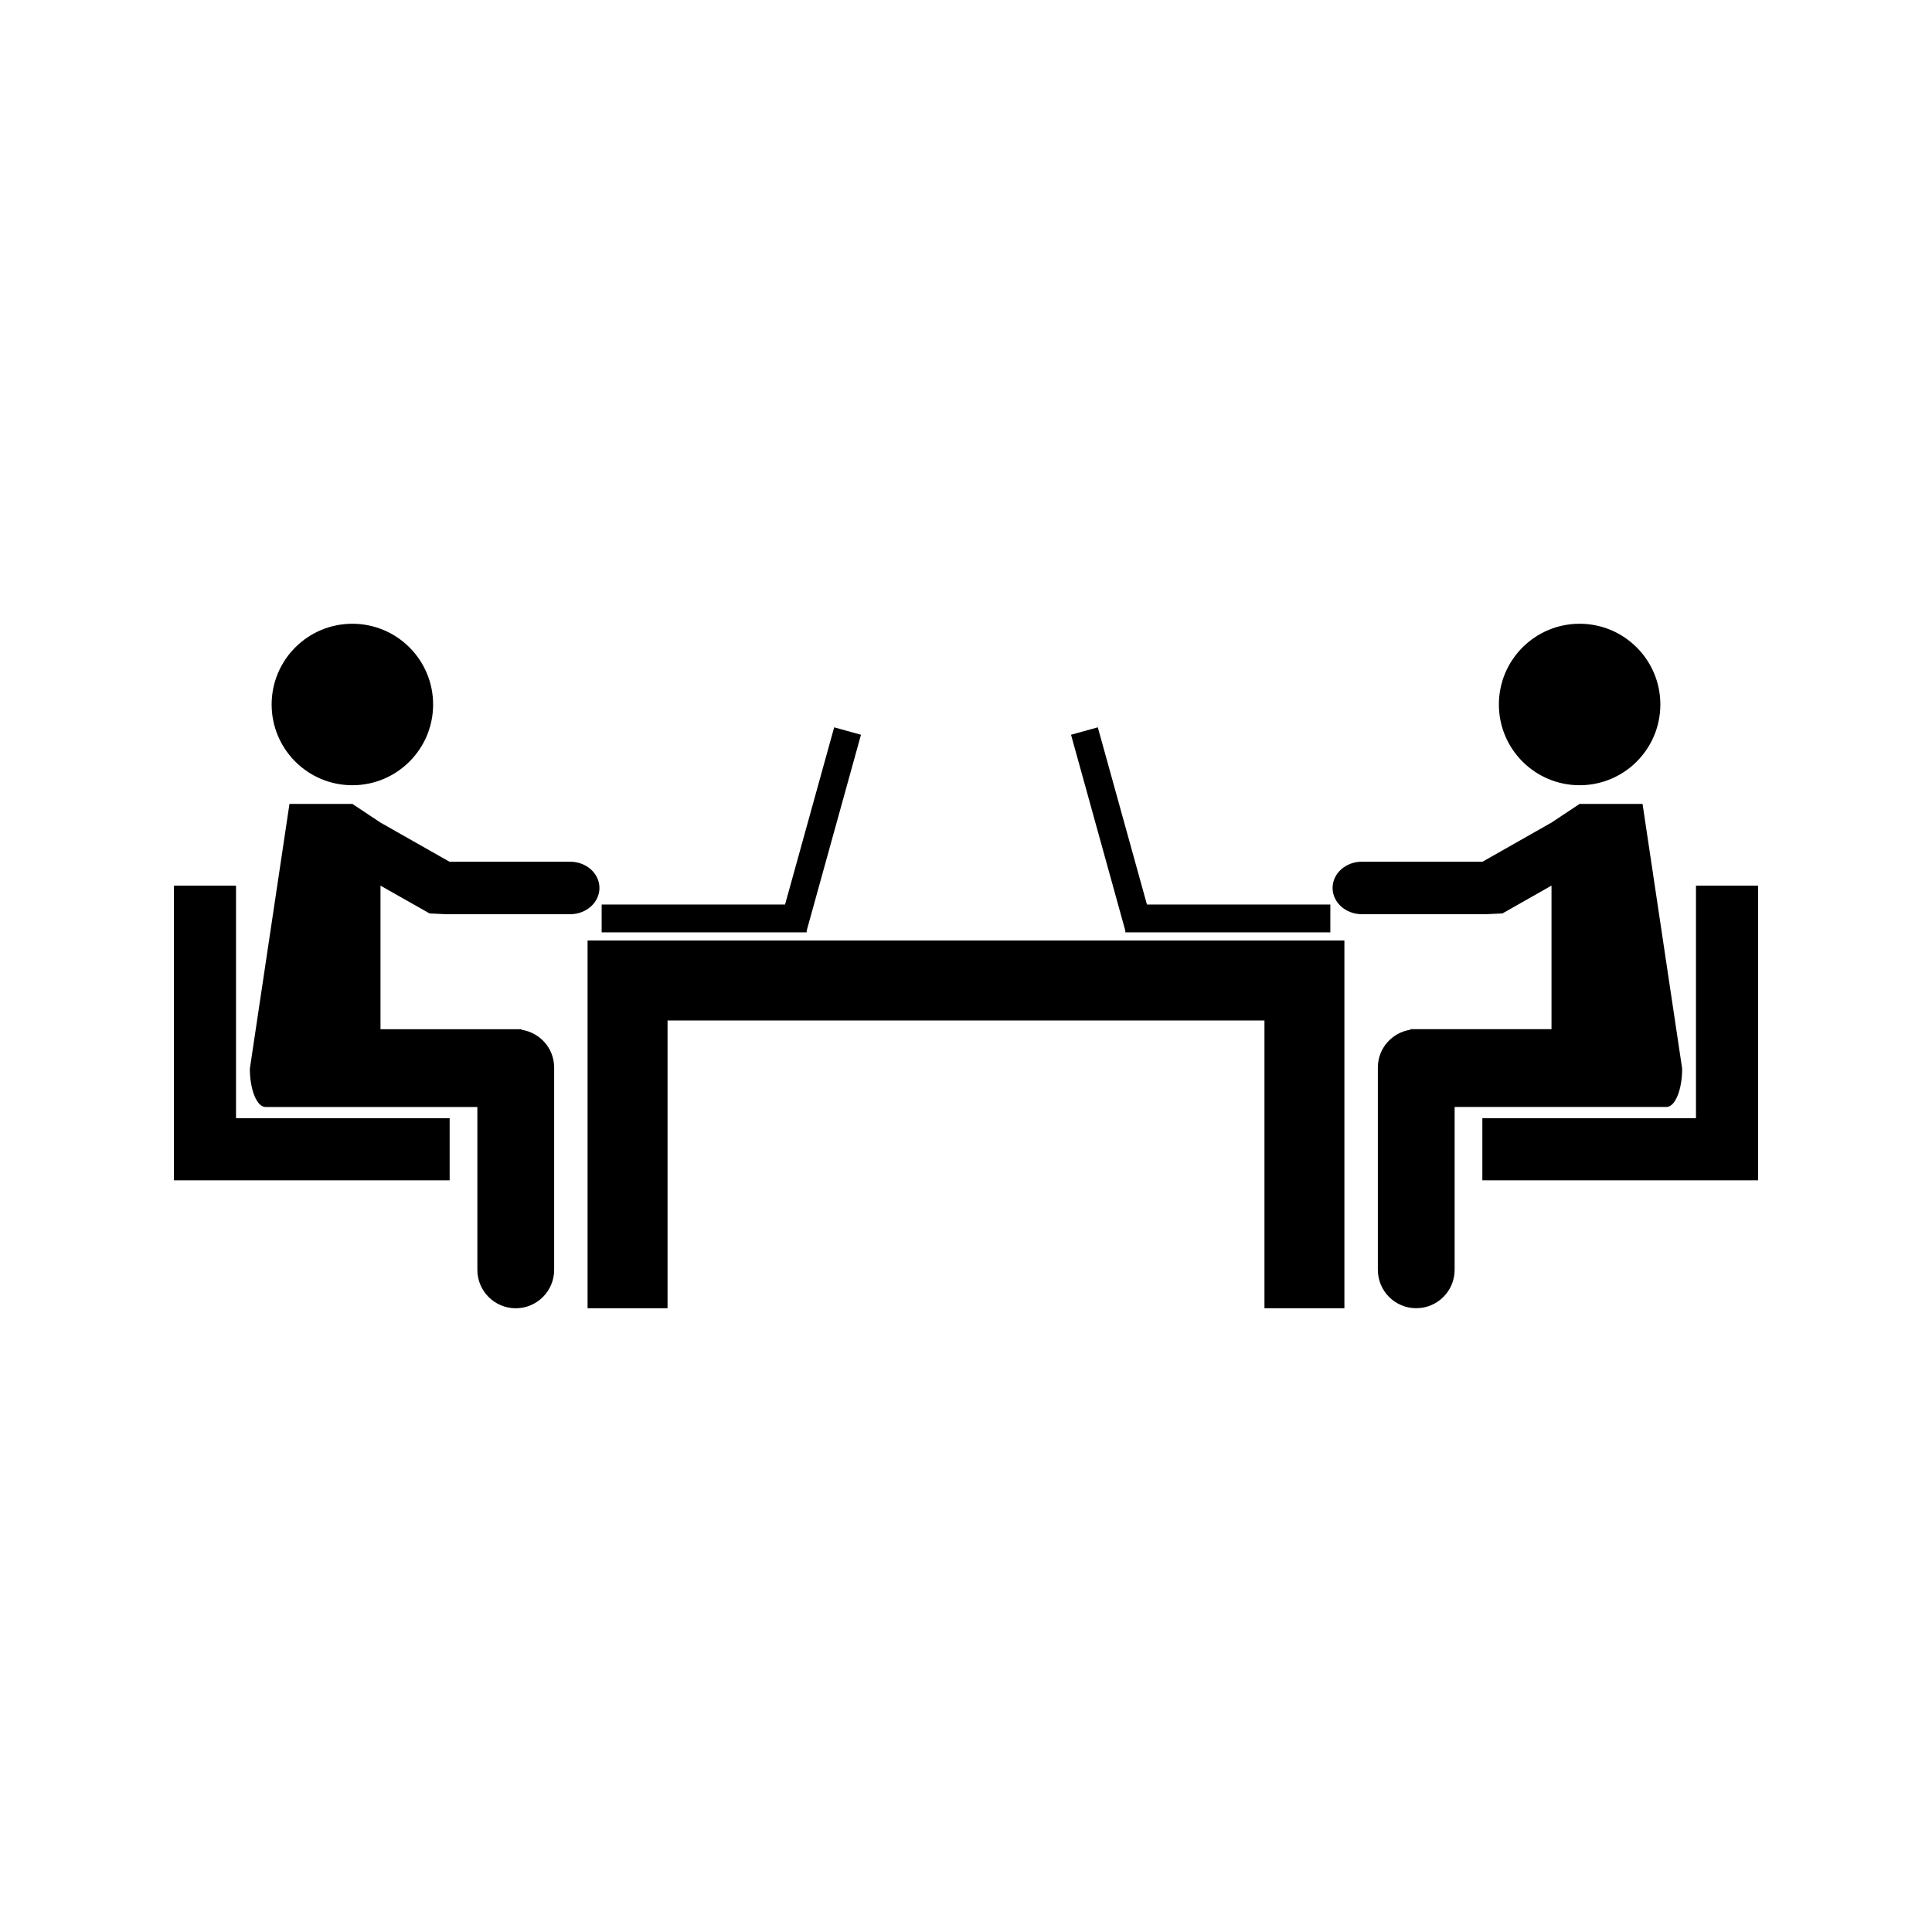
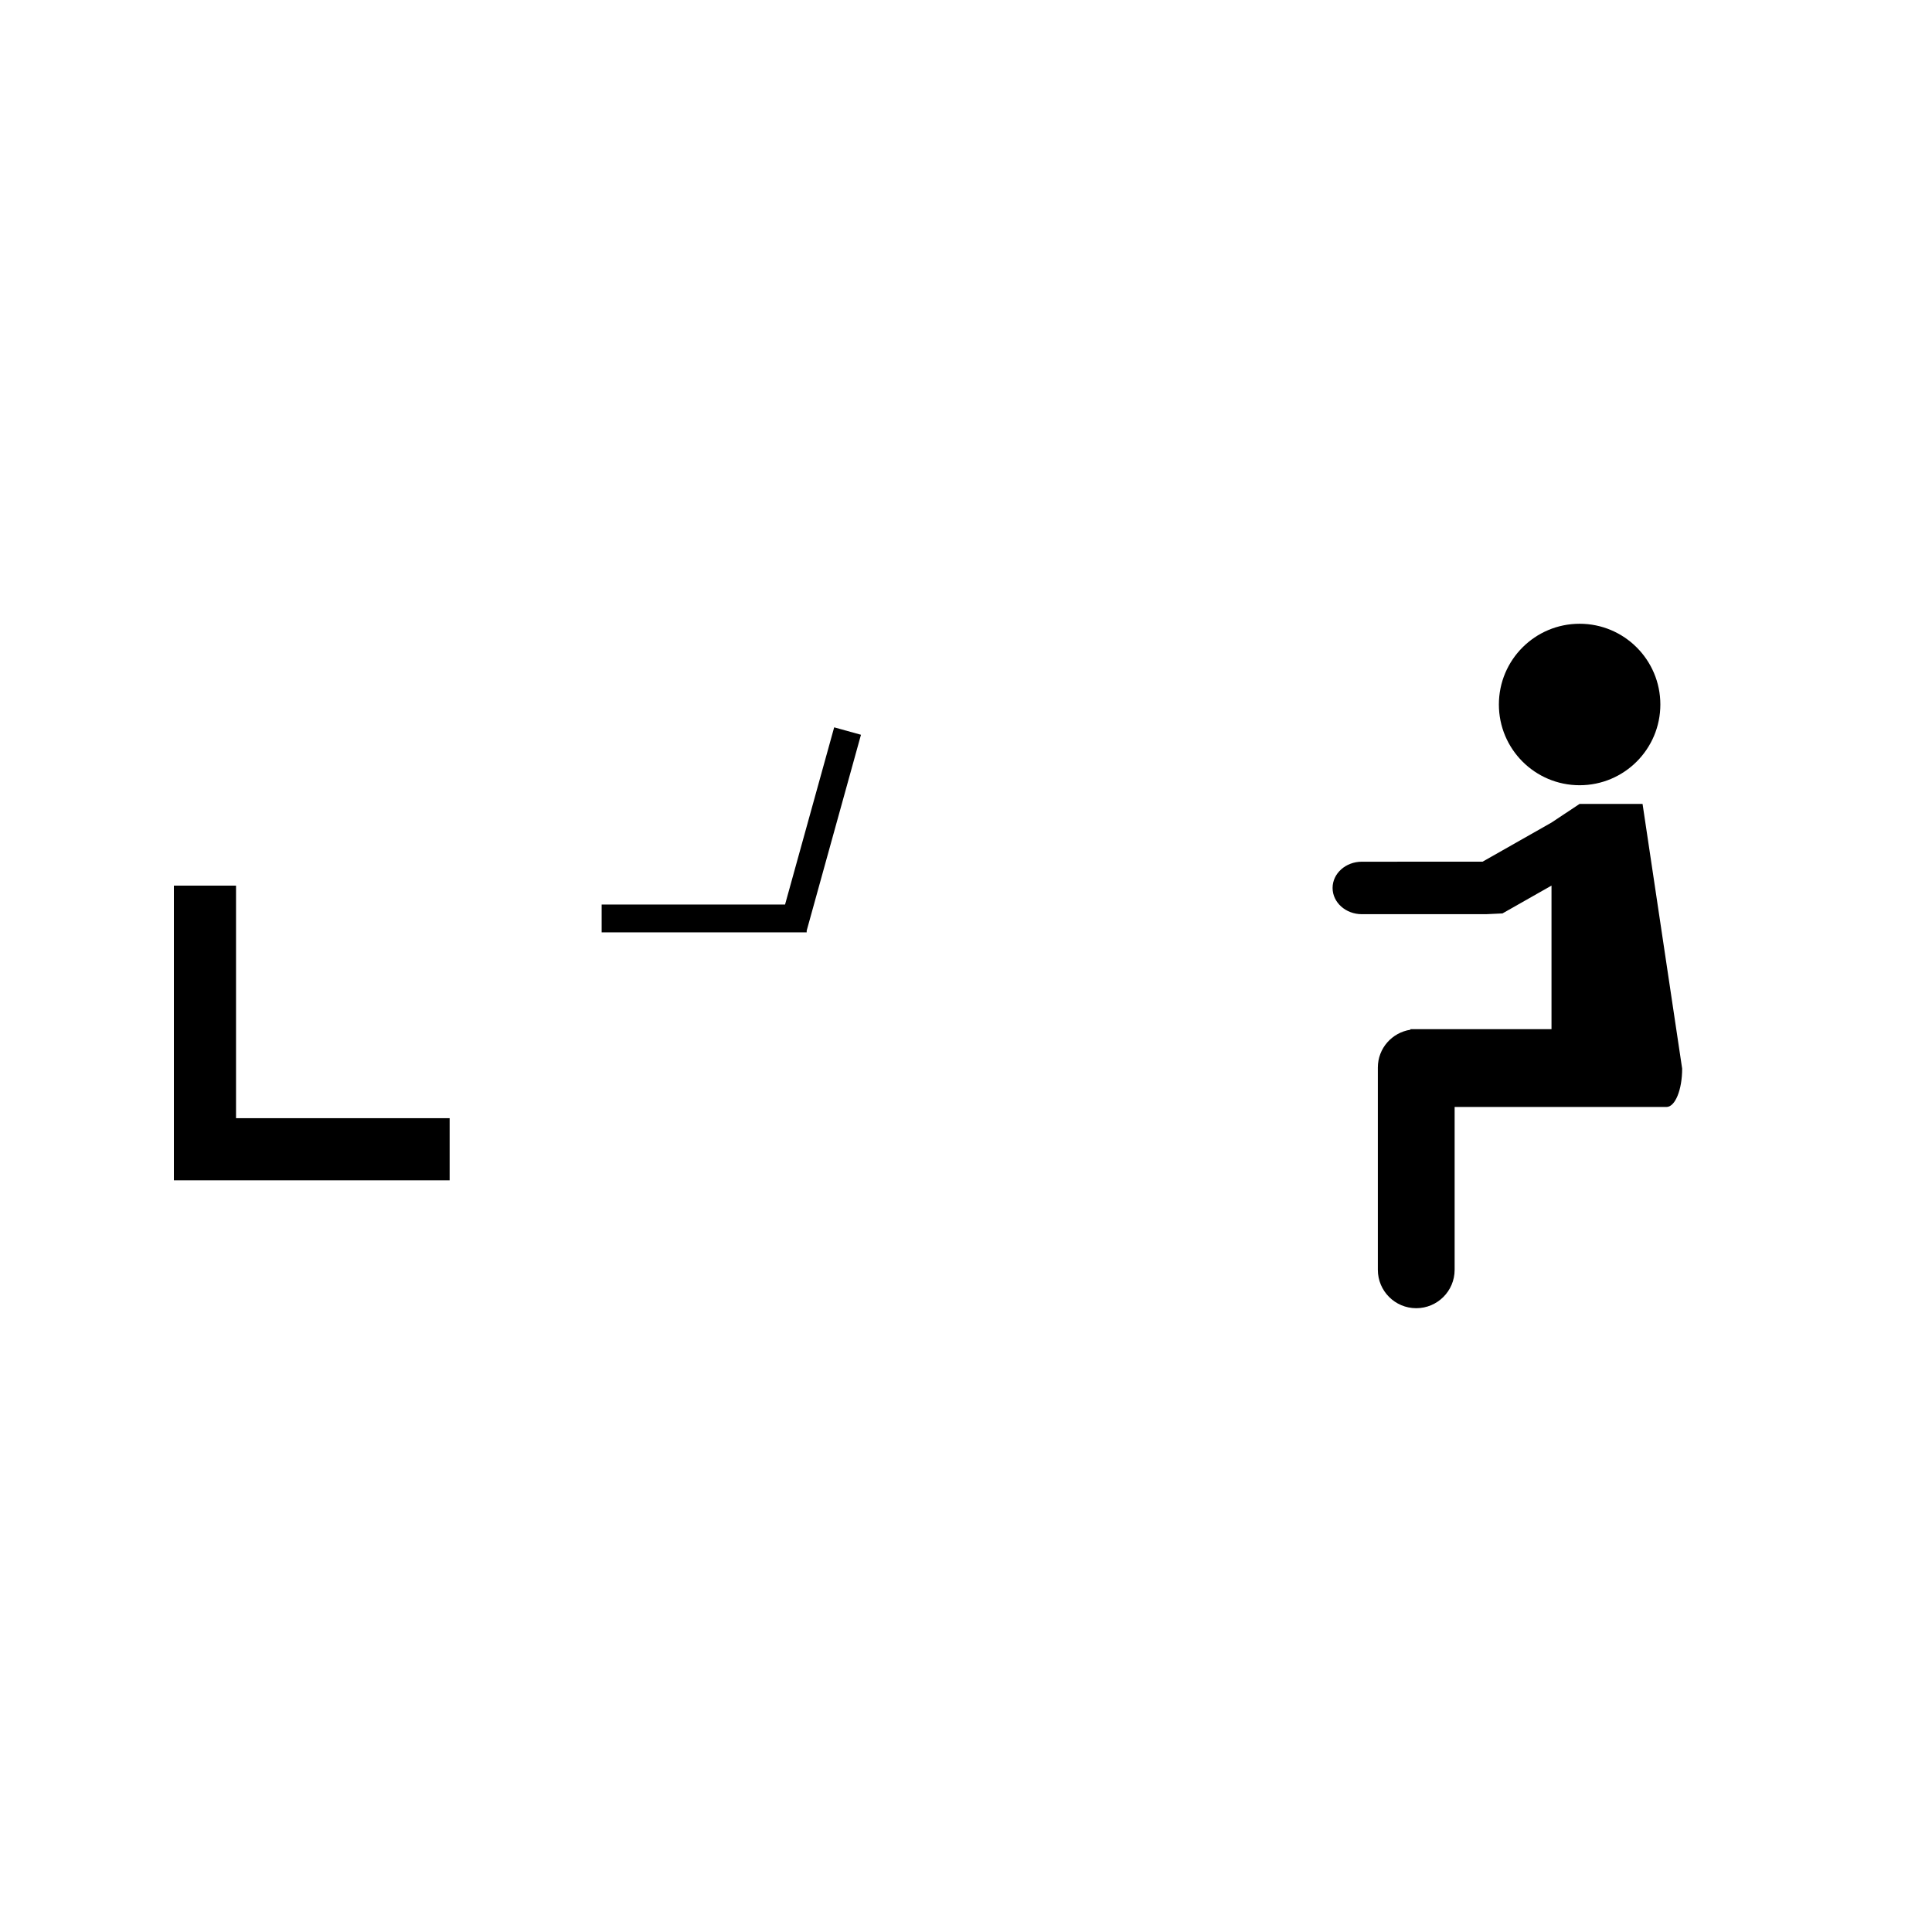
<svg xmlns="http://www.w3.org/2000/svg" fill="#000000" width="800px" height="800px" version="1.1" viewBox="144 144 512 512">
  <g>
-     <path d="m442.22 391.08h54.332v-7.375h-48.602l-13.02-46.957-7.094 1.969 14.383 51.91z" />
    <path d="m584.01 330.7c0 11.816-9.578 21.395-21.395 21.395-11.816 0-21.395-9.578-21.395-21.395 0-11.816 9.578-21.398 21.395-21.398 11.816 0 21.395 9.582 21.395 21.398" />
-     <path d="m603.16 378.7h-9.707v61.633h-56.613v16.469h73.082v-78.102z" />
    <path d="m583.2 437.36h2.434c2.297 0 4.156-4.539 4.156-10.16l-10.496-70.156h-16.684l-7.453 4.949-18.262 10.363-31.984 0.004c-4.289 0-7.762 3.113-7.762 6.953s3.469 6.957 7.762 6.957h32.906l4.356-0.203 12.992-7.375v38.047h-37.387v0.148c-4.879 0.75-8.633 4.922-8.633 10.02v53.609c0 5.617 4.559 10.172 10.172 10.172 5.617 0 10.176-4.551 10.176-10.172v-43.156z" />
    <path d="m357.78 390.63 14.387-51.91-7.102-1.969-13.016 46.957h-48.605v7.375h54.336z" />
-     <path d="m258.78 330.7c0 11.816-9.582 21.395-21.398 21.395-11.816 0-21.395-9.578-21.395-21.395 0-11.816 9.578-21.398 21.395-21.398 11.816 0 21.398 9.582 21.398 21.398" />
    <path d="m206.55 378.7h-16.469v78.102h73.078v-16.469h-56.609z" />
-     <path d="m257.84 386.07 4.352 0.203h32.906c4.289 0 7.762-3.117 7.762-6.957 0-3.84-3.473-6.953-7.762-6.953h-31.988l-18.262-10.363-7.453-4.949h-16.684l-10.496 70.156c0 5.617 1.859 10.16 4.156 10.16h56.137v43.164c0 5.617 4.559 10.172 10.176 10.172 5.609 0 10.172-4.551 10.172-10.172v-53.613c0-5.098-3.754-9.273-8.633-10.02v-0.148h-37.387v-38.047z" />
-     <path d="m389.12 393.24h-89.406v97.457h21.191v-76.258h158.19v76.258h21.184v-97.457z" />
  </g>
</svg>